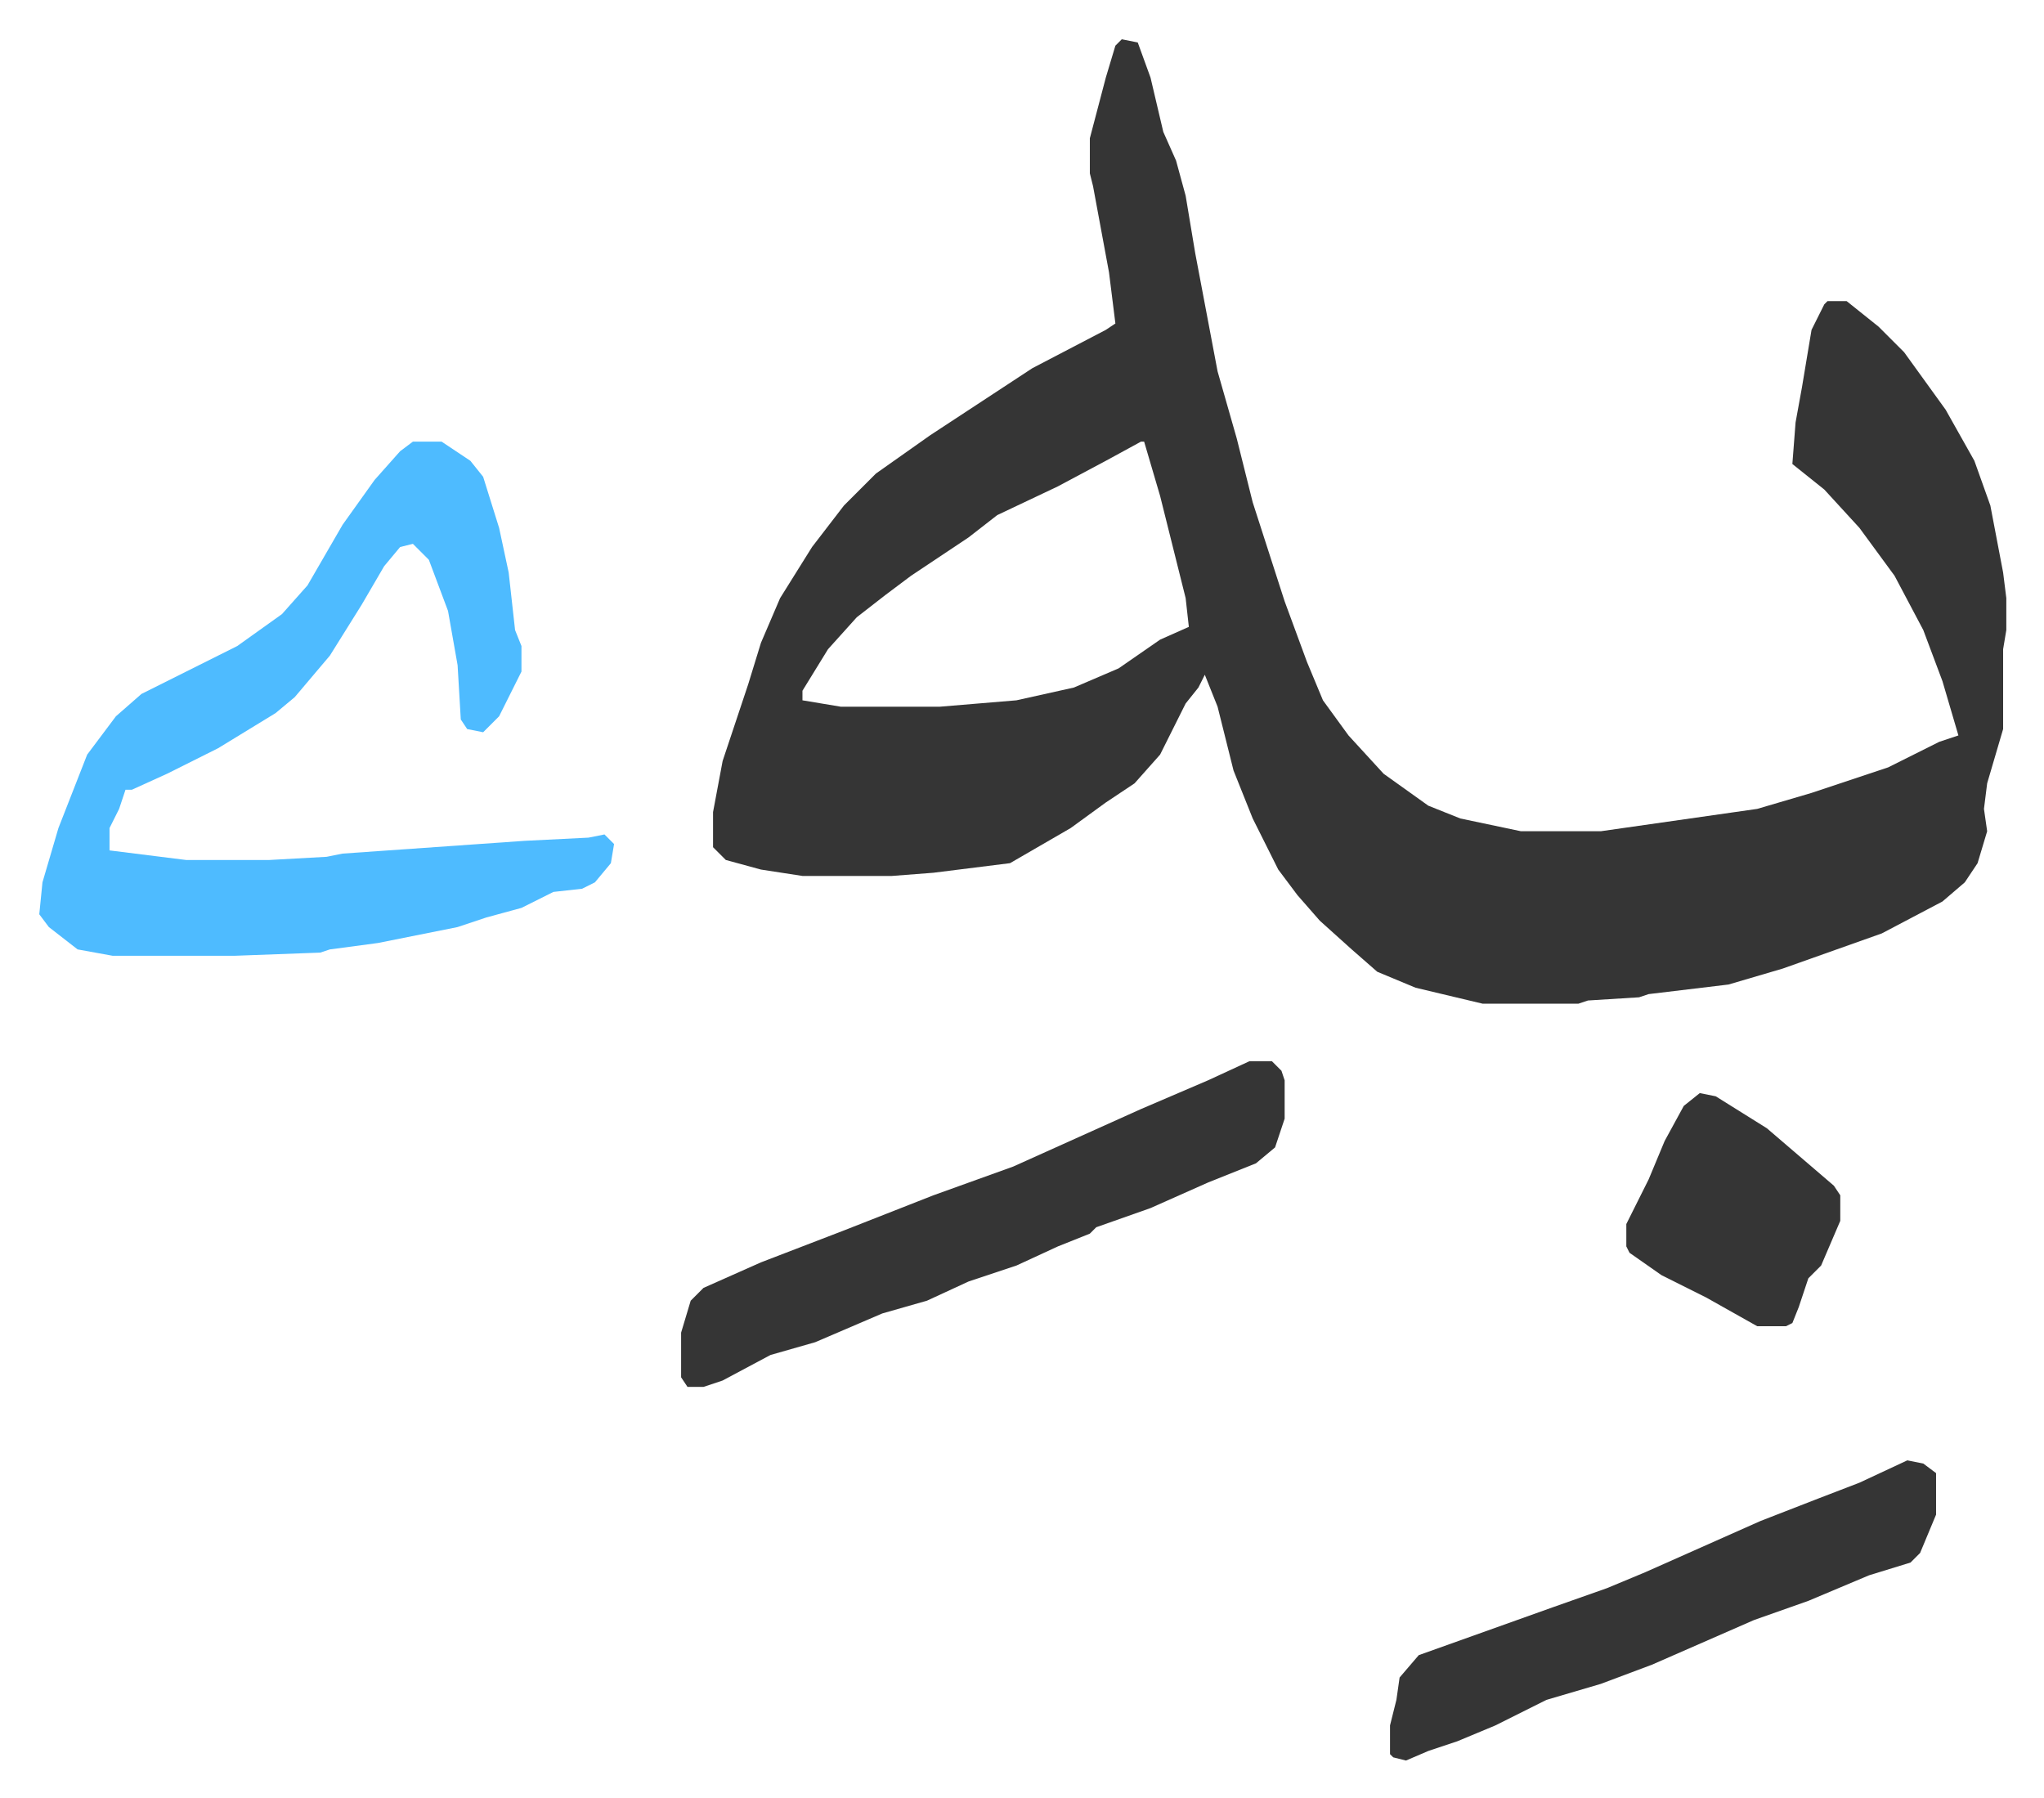
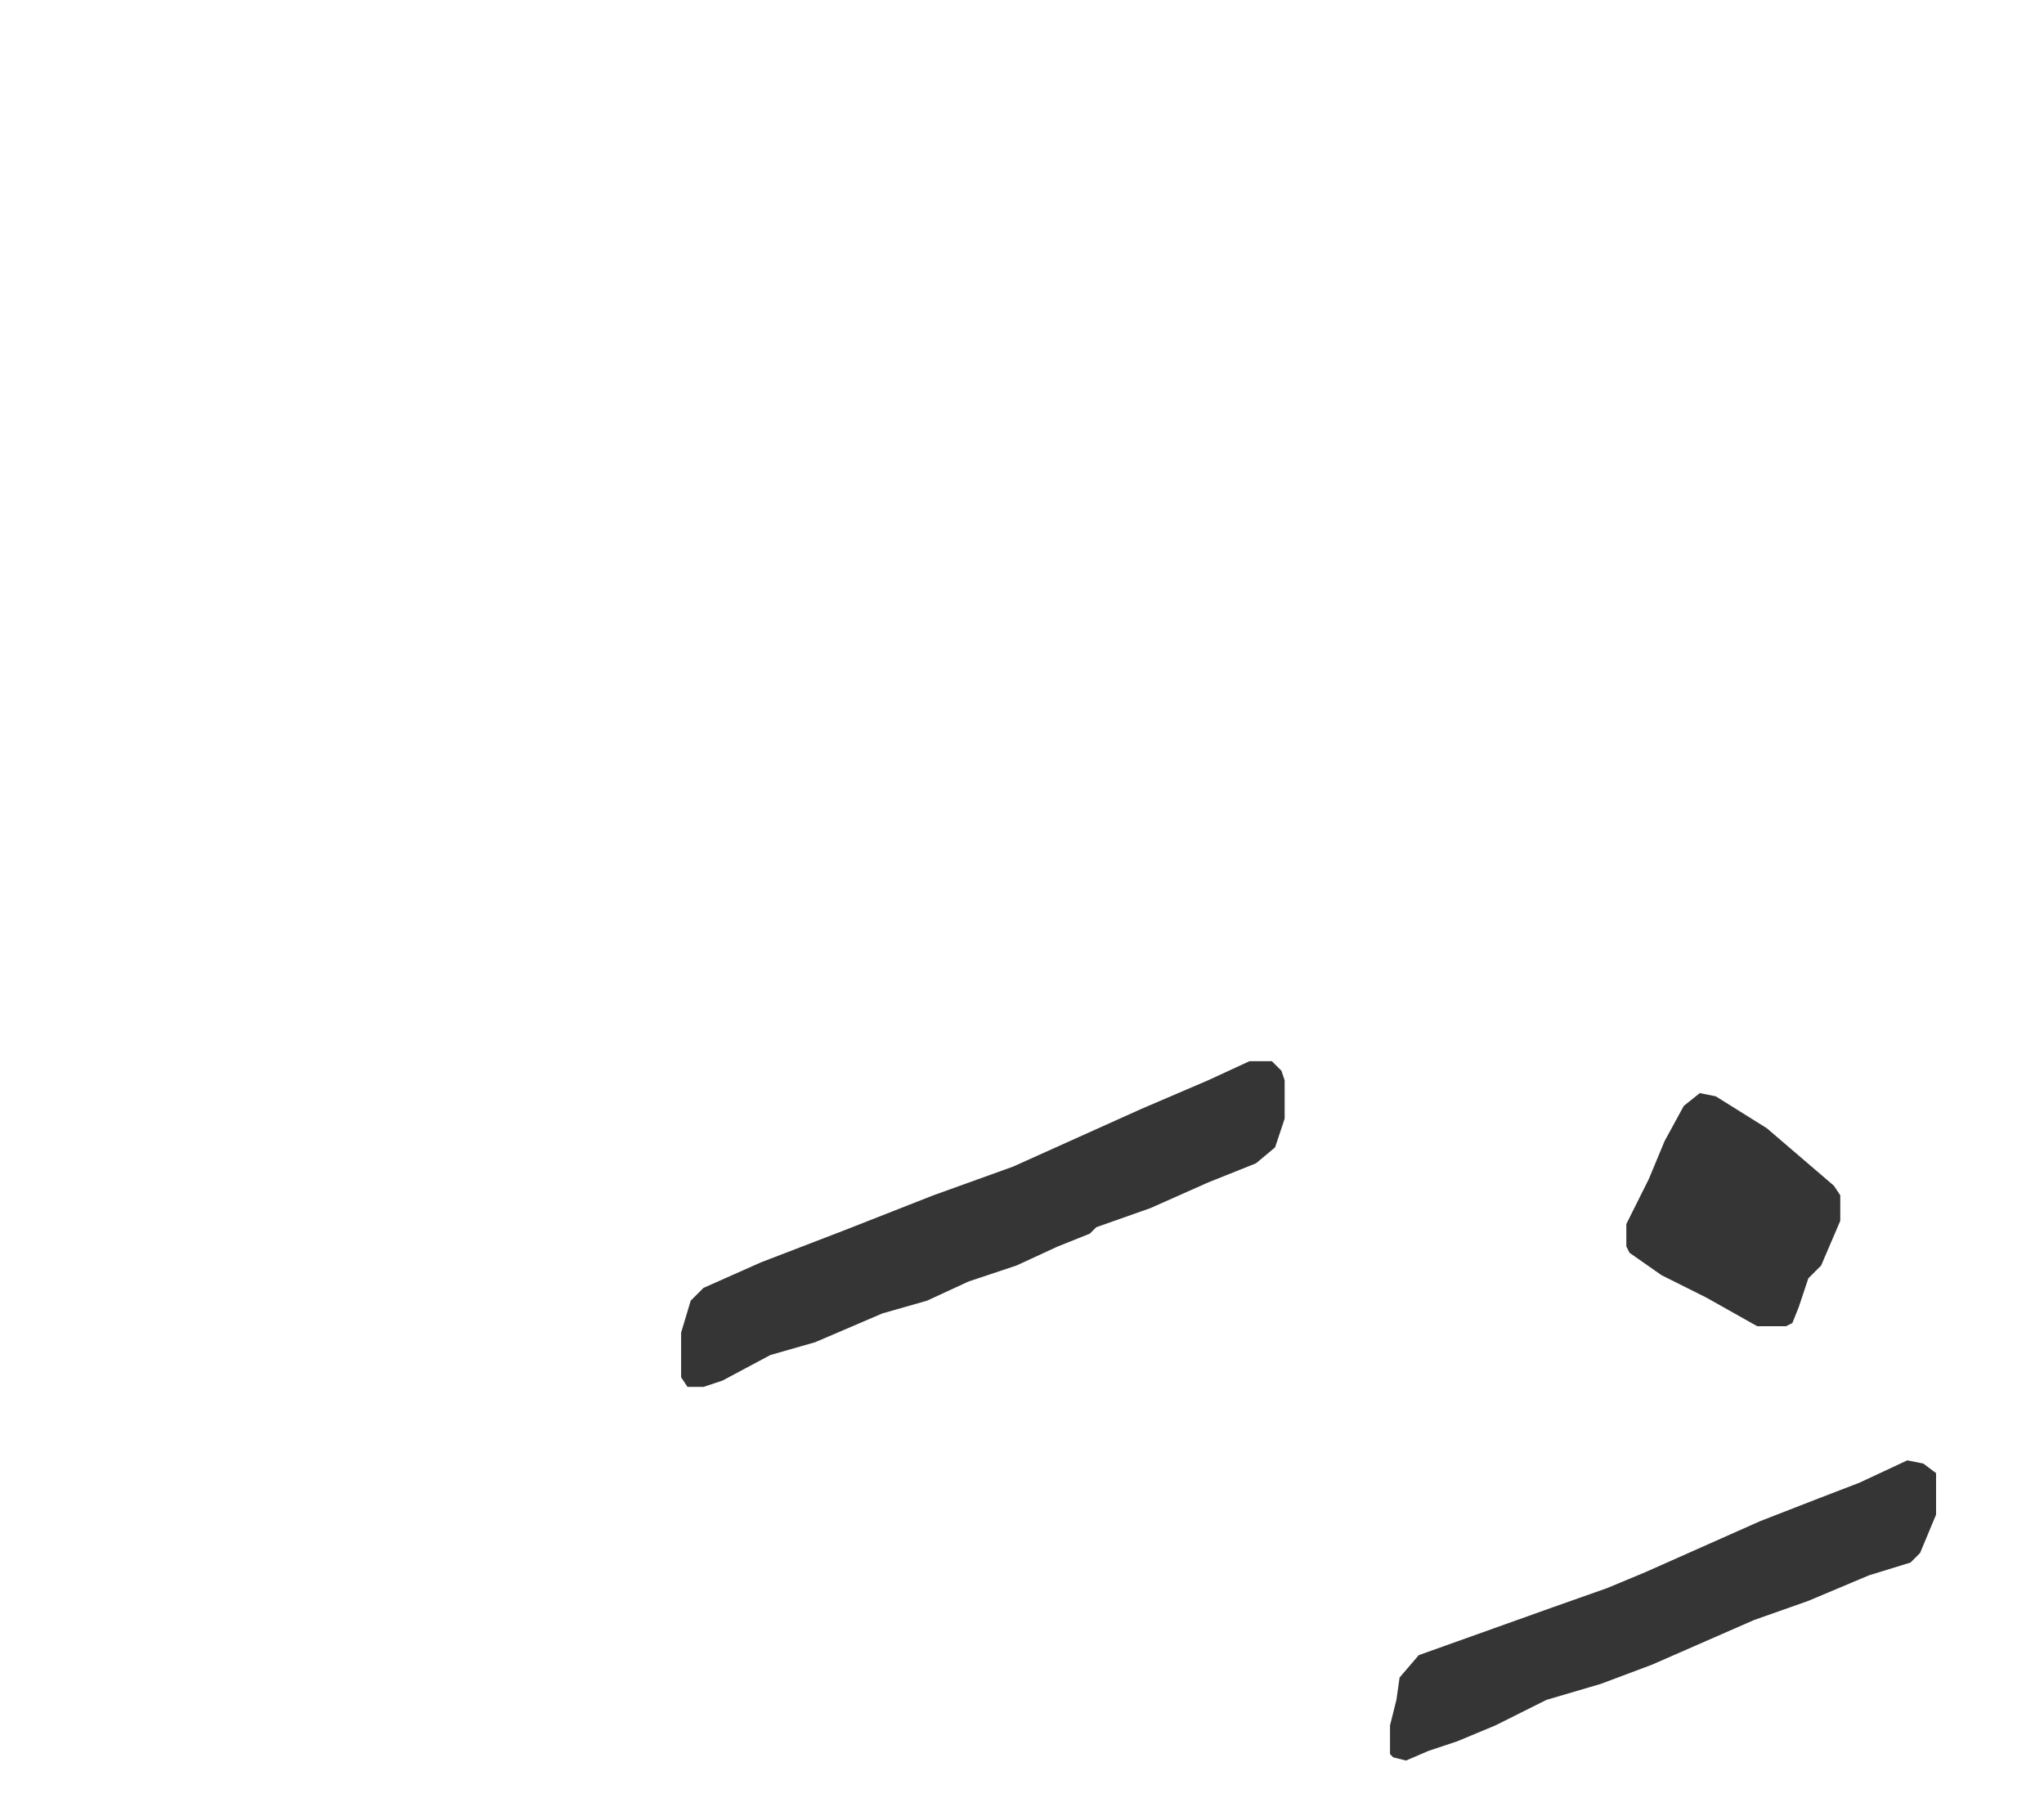
<svg xmlns="http://www.w3.org/2000/svg" viewBox="-12.3 665.7 640.1 563.1">
-   <path fill="#353535" id="rule_normal" d="m339 678 5 1 4 11 4 17 4 9 3 11 3 18 7 37 6 21 5 20 10 31 7 19 5 12 8 11 11 12 14 10 10 4 19 4h25l49-7 17-5 24-8 16-8 6-2-5-17-6-16-9-17-11-15-11-12-10-8 1-13 2-11 3-18 4-8 1-1h6l10 8 8 8 13 18 9 16 5 14 4 21 1 8v10l-1 6v25l-5 17-1 8 1 7-3 10-4 6-7 6-19 10-31 11-17 5-25 3-3 1-16 1-3 1h-30l-21-5-12-5-8-7-10-9-7-8-6-8-8-16-6-15-5-20-4-10-2 4-4 5-8 16-8 9-9 6-11 8-19 11-24 3-13 1h-28l-13-2-11-3-4-4v-11l3-16 8-24 4-13 6-14 10-16 10-13 10-10 17-12 32-21 23-12 3-2-2-16-5-27-1-4v-11l5-19 3-10zm6 126-11 6-15 8-19 9-9 7-18 12-8 6-9 7-9 10-8 13v3l12 2h31l24-2 18-4 14-6 13-9 9-4-1-9-8-32-5-17z" />
-   <path fill="#4ebbff" id="rule_madd_normal_2_vowels" d="M117 804h9l9 6 4 5 5 16 3 14 2 18 2 5v8l-7 14-5 5-5-1-2-3-1-17-3-17-6-16-5-5-4 1-5 6-7 12-10 16-11 13-6 5-18 11-16 8-11 5h-2l-2 6-3 6v7l24 3h26l18-1 5-1 57-4 20-1 5-1 3 3-1 6-5 6-4 2-9 1-10 5-11 3-9 3-25 5-15 2-3 1-27 1H23l-11-2-9-7-3-4 1-10 5-17 9-23 9-12 8-7 16-8 14-7 14-10 8-9 11-19 10-14 8-9z" />
  <path fill="#353535" id="rule_normal" d="M379 998h7l3 3 1 3v12l-3 9-6 5-15 6-18 8-17 6-2 2-10 4-13 6-15 5-13 6-14 4-21 9-14 4-15 8-6 2h-5l-2-3v-14l3-10 4-4 18-8 26-10 28-11 25-9 20-9 20-9 21-9zm206 125 5 1 4 3v13l-5 12-3 3-13 4-19 8-17 6-32 14-16 6-17 5-16 8-12 5-9 3-7 3-4-1-1-1v-9l2-8 1-7 6-7 42-15 17-6 12-5 36-16 18-7 13-5zm-65-115 5 1 16 10 14 12 7 6 2 3v8l-6 14-4 4-3 9-2 5-2 1h-9l-16-9-14-7-10-7-1-2v-7l7-14 5-12 6-11z" />
</svg>